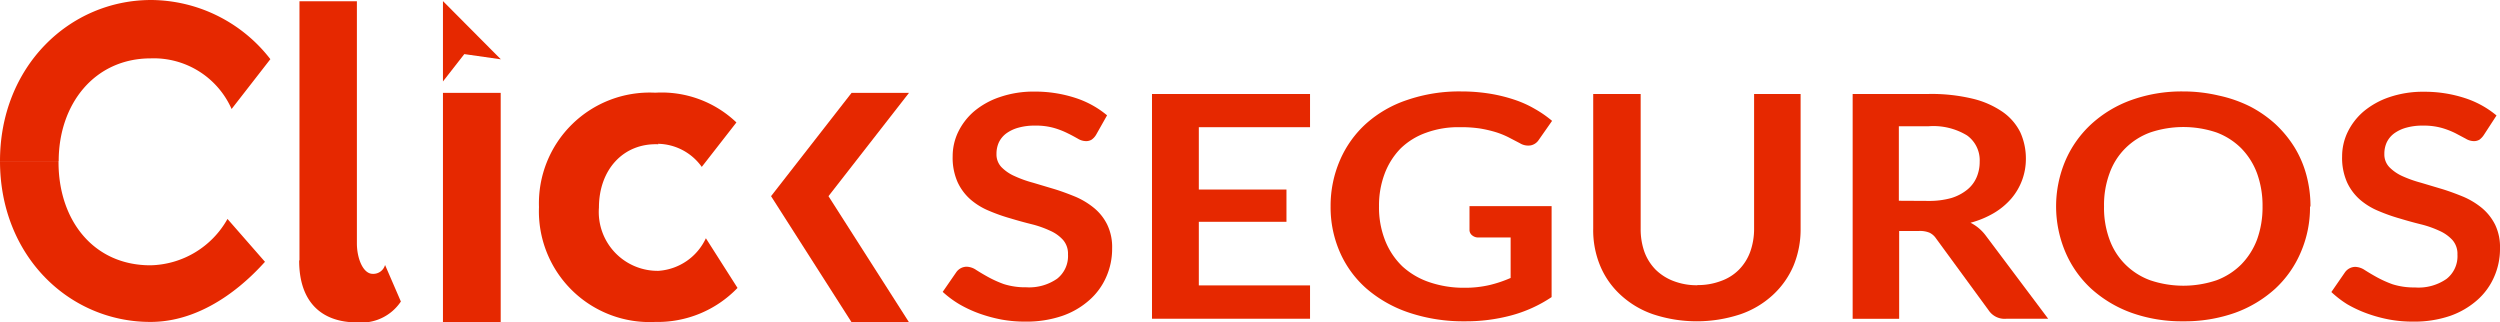
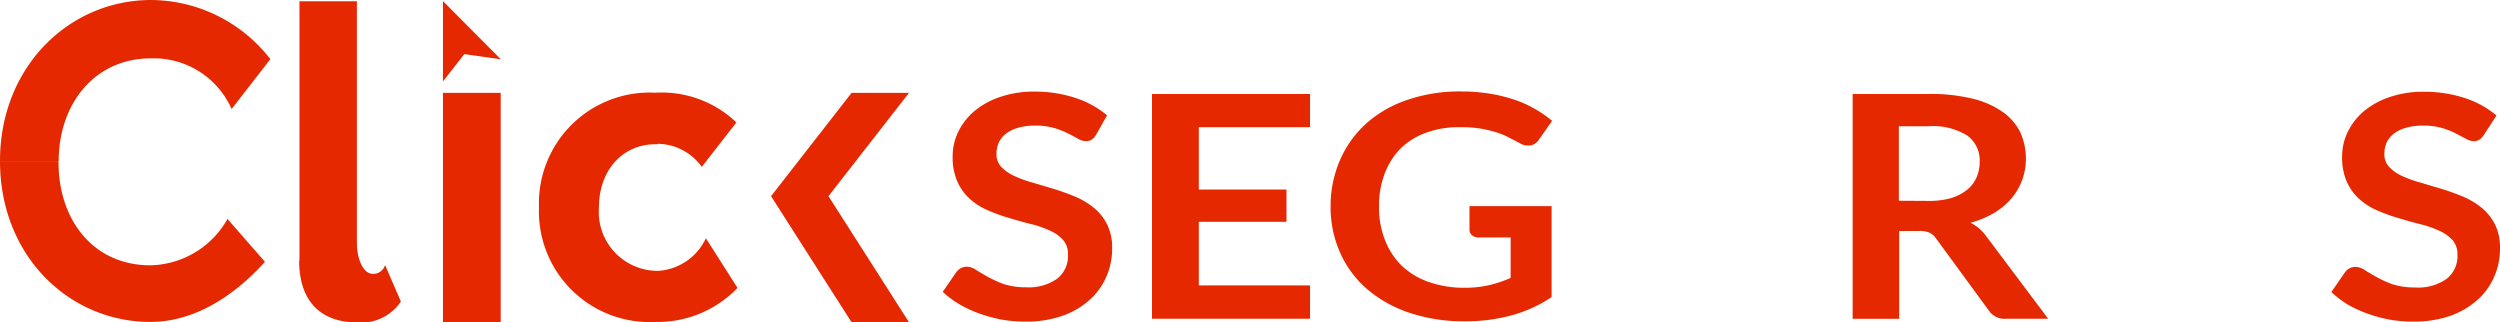
<svg xmlns="http://www.w3.org/2000/svg" id="Layer_1" data-name="Layer 1" viewBox="0 0 158.03 20.37">
  <defs>
    <style>.cls-1{fill:#e62800;fill-rule:evenodd}</style>
  </defs>
  <g id="Group-32">
    <path id="Fill-18" class="cls-1" d="M83.57 11.08a1 1 0 01-.28.3.66.66 0 01-.36.09 1 1 0 01-.5-.15c-.18-.1-.39-.22-.64-.34a5.09 5.09 0 00-.87-.34 4.13 4.13 0 00-1.18-.15 3.78 3.78 0 00-1.07.13 2.35 2.35 0 00-.78.37 1.54 1.54 0 00-.46.56 1.73 1.73 0 00-.15.73 1.16 1.16 0 00.31.83 2.64 2.64 0 00.83.57 7.21 7.21 0 001.17.42l1.34.4c.46.14.91.31 1.35.49a4.87 4.87 0 011.17.71 3.17 3.17 0 01.83 1.05 3.26 3.26 0 01.31 1.5 4.36 4.36 0 01-.37 1.8 4.16 4.16 0 01-1.07 1.47 5.06 5.06 0 01-1.72 1 7 7 0 01-2.34.36 8.25 8.25 0 01-1.49-.13 9.32 9.32 0 01-1.4-.38 7.75 7.75 0 01-1.27-.59 6.46 6.46 0 01-1.05-.78l.87-1.26a.83.83 0 01.28-.24.81.81 0 01.37-.09 1.12 1.12 0 01.59.2c.22.14.47.29.76.45a7.05 7.05 0 001 .45 4.48 4.48 0 001.41.2 3.1 3.1 0 001.95-.54 1.82 1.82 0 00.69-1.54 1.32 1.32 0 00-.31-.91 2.38 2.38 0 00-.83-.59 6.38 6.38 0 00-1.17-.41 27.3 27.3 0 01-1.34-.37 11.08 11.08 0 01-1.33-.47 4.3 4.3 0 01-1.17-.71 3.3 3.3 0 01-.83-1.11 3.81 3.81 0 01-.31-1.64 3.53 3.53 0 01.34-1.51 4.05 4.05 0 011-1.31 5 5 0 011.63-.91 6.53 6.53 0 012.21-.35 8.21 8.21 0 012.58.4 6 6 0 012 1.1z" transform="translate(-14.29 -2.55)" />
    <path id="Fill-19" class="cls-1" d="M75.78 8.04v3.94h5.54v2.04h-5.54v4.02h7.03v2.11h-9.99V5.94h9.99v2.1h-7.03z" />
    <path id="Fill-20" class="cls-1" d="M112.37 15.58v5.75a8.56 8.56 0 01-2.56 1.16 11 11 0 01-2.92.37 10.77 10.77 0 01-3.51-.54 8 8 0 01-2.68-1.5 6.56 6.56 0 01-1.7-2.3 7.06 7.06 0 01-.6-2.92 7.24 7.24 0 01.6-2.94 6.66 6.66 0 011.65-2.3 7.4 7.4 0 012.59-1.49 10.12 10.12 0 013.41-.54 11.37 11.37 0 011.81.14 10 10 0 011.55.38 6.84 6.84 0 011.31.59 7.13 7.13 0 011.08.75l-.84 1.2a.79.79 0 01-.51.35 1 1 0 01-.69-.14l-.73-.38a5.33 5.33 0 00-.8-.32 7.8 7.8 0 00-1-.23 8.06 8.06 0 00-1.27-.08 5.89 5.89 0 00-2.12.35 4.41 4.41 0 00-1.62 1 4.6 4.6 0 00-1 1.58 5.69 5.69 0 00-.36 2.07 5.67 5.67 0 00.39 2.17 4.63 4.63 0 001.09 1.63 4.79 4.79 0 001.71 1 6.71 6.71 0 002.22.35 6.8 6.8 0 001.57-.17 7.82 7.82 0 001.34-.45v-2.56h-2a.6.6 0 01-.44-.14.43.43 0 01-.16-.35v-1.49z" transform="translate(-14.29 -2.55)" />
-     <path id="Fill-21" class="cls-1" d="M121.55 20.57a4.09 4.09 0 001.53-.26 3 3 0 001.13-.71 3.15 3.15 0 00.71-1.12 4.29 4.29 0 00.25-1.48V8.49h2.94V17a6 6 0 01-.45 2.35 5.38 5.38 0 01-1.31 1.85 5.78 5.78 0 01-2.06 1.22 8.78 8.78 0 01-5.49 0 5.78 5.78 0 01-2.06-1.22 5.22 5.22 0 01-1.3-1.85A5.87 5.87 0 01115 17V8.49h3V17a4.29 4.29 0 00.24 1.48 3.15 3.15 0 00.71 1.12 3.26 3.26 0 001.14.72 4.09 4.09 0 001.53.26" transform="translate(-14.29 -2.55)" />
    <path id="Fill-22" class="cls-1" d="M136.18 15.25a5.17 5.17 0 001.45-.18 3 3 0 001-.52 2.05 2.05 0 00.6-.78 2.47 2.47 0 00.2-1 1.93 1.93 0 00-.8-1.66 4.09 4.09 0 00-2.42-.58h-1.89v4.71zm7.58 7.45h-2.66a1.21 1.21 0 01-1.1-.53l-3.33-4.55a1.06 1.06 0 00-.41-.36 1.61 1.61 0 00-.66-.11h-1.26v5.55h-2.94V8.49h4.83a11.09 11.09 0 012.76.3 5.65 5.65 0 011.9.84 3.43 3.43 0 011.11 1.29 4 4 0 01.35 1.66 3.85 3.85 0 01-.92 2.52 4.47 4.47 0 01-1.09.91 5.9 5.9 0 01-1.49.62 2.7 2.7 0 01.53.35 2.84 2.84 0 01.44.47z" transform="translate(-14.29 -2.55)" />
-     <path id="Fill-23" class="cls-1" d="M157.31 15.6a6 6 0 00-.35-2.1 4.49 4.49 0 00-1-1.58 4.38 4.38 0 00-1.57-1 6.56 6.56 0 00-4.17 0 4.33 4.33 0 00-1.58 1 4.23 4.23 0 00-1 1.58 5.78 5.78 0 00-.35 2.1 5.78 5.78 0 00.35 2.1 4.27 4.27 0 001 1.57 4.33 4.33 0 001.58 1 6.56 6.56 0 004.17 0 4.38 4.38 0 001.57-1 4.54 4.54 0 001-1.57 6 6 0 00.35-2.1m3 0a7.11 7.11 0 01-.58 2.89 6.71 6.71 0 01-1.62 2.31 7.63 7.63 0 01-2.53 1.52 9.54 9.54 0 01-3.29.54 9.43 9.43 0 01-3.27-.54 7.67 7.67 0 01-2.54-1.52 6.74 6.74 0 01-1.63-2.31 7.4 7.4 0 010-5.79 6.8 6.8 0 011.63-2.3A7.51 7.51 0 01149 8.88a9.42 9.42 0 013.27-.55 9.74 9.74 0 012.27.26 8.33 8.33 0 012 .7 7.53 7.53 0 011.59 1.11 7.23 7.23 0 011.2 1.46 6.65 6.65 0 01.75 1.75 7.59 7.59 0 01.26 2" transform="translate(-14.29 -2.55)" />
    <path id="Fill-24" class="cls-1" d="M171.3 11.08a1.17 1.17 0 01-.28.3.69.69 0 01-.36.09 1 1 0 01-.5-.15l-.64-.34a5.09 5.09 0 00-.87-.34 4.18 4.18 0 00-1.18-.15 3.78 3.78 0 00-1.07.13 2.35 2.35 0 00-.78.37 1.54 1.54 0 00-.46.56 1.73 1.73 0 00-.15.73 1.16 1.16 0 00.31.83 2.71 2.71 0 00.82.57 7.7 7.7 0 001.18.42l1.34.4c.46.14.91.31 1.35.49a4.87 4.87 0 011.17.71 3.3 3.3 0 01.83 1.05 3.26 3.26 0 01.31 1.5 4.36 4.36 0 01-.37 1.8 4.16 4.16 0 01-1.07 1.47 5.16 5.16 0 01-1.72 1 7 7 0 01-2.34.36 8.25 8.25 0 01-1.49-.13 9 9 0 01-1.4-.38 7.75 7.75 0 01-1.27-.59 6.46 6.46 0 01-1-.77l.87-1.26a.83.83 0 01.28-.24.81.81 0 01.37-.09 1.15 1.15 0 01.59.2c.22.14.47.29.76.45a7.05 7.05 0 001 .45 4.48 4.48 0 001.41.2 3.1 3.1 0 002-.54 1.82 1.82 0 00.69-1.54 1.32 1.32 0 00-.31-.91 2.48 2.48 0 00-.83-.59 6.38 6.38 0 00-1.17-.41 27.3 27.3 0 01-1.34-.37 11.08 11.08 0 01-1.33-.47 4.3 4.3 0 01-1.17-.71 3.3 3.3 0 01-.83-1.11 3.81 3.81 0 01-.31-1.64 3.53 3.53 0 01.34-1.51 4.05 4.05 0 011-1.31 5.07 5.07 0 011.62-.91 6.59 6.59 0 012.22-.35 8.21 8.21 0 012.58.4 6 6 0 012 1.1z" transform="translate(-14.29 -2.55)" />
    <path id="Fill-25" class="cls-1" d="M55.88 11.64a3.47 3.47 0 012.77 1.46l2.19-2.81a6.84 6.84 0 00-5.13-1.88 7 7 0 00-7.35 7.23 7 7 0 007.35 7.26 7 7 0 005.2-2.15l-2-3.14a3.57 3.57 0 01-3 2.06 3.72 3.72 0 01-3.76-4c0-2.4 1.55-4.09 3.76-4" transform="translate(-14.29 -2.55)" />
    <path id="Fill-26" class="cls-1" d="M33.22 19V2.63h3.63v15.31c0 .92.38 1.92 1 1.92a.77.77 0 00.78-.56l1 2.31a3 3 0 01-2.76 1.32c-2.28 0-3.67-1.31-3.67-3.91" transform="translate(-14.29 -2.55)" />
    <path id="Fill-27" class="cls-1" d="M28 20.37h3.65V5.87H28v14.5z" />
    <path id="Fill-28" class="cls-1" d="M28 .07v5.08l1.35-1.73 2.31.33L28 .07z" />
    <path id="Fill-29" class="cls-1" d="M53.83 5.87l-5.09 6.53 5.09 7.97h3.63l-5.09-7.97 5.09-6.53h-3.63z" />
    <path id="Fill-30" class="cls-1" d="M23.81 6.24a5.38 5.38 0 015.12 3.2l2.45-3.15a9.6 9.6 0 00-7.53-3.74c-5.18 0-9.56 4.21-9.56 10.18H18c0-3.59 2.25-6.49 5.82-6.49" transform="translate(-14.29 -2.55)" />
    <path id="Fill-31" class="cls-1" d="M23.8 19.32c-3.62 0-5.81-2.87-5.81-6.51v-.08h-3.7c0 6 4.37 10.17 9.51 10.17 3.8 0 6.58-3.08 7.24-3.8l-2.37-2.71a5.72 5.72 0 01-4.87 2.93" transform="translate(-14.29 -2.55)" />
  </g>
</svg>